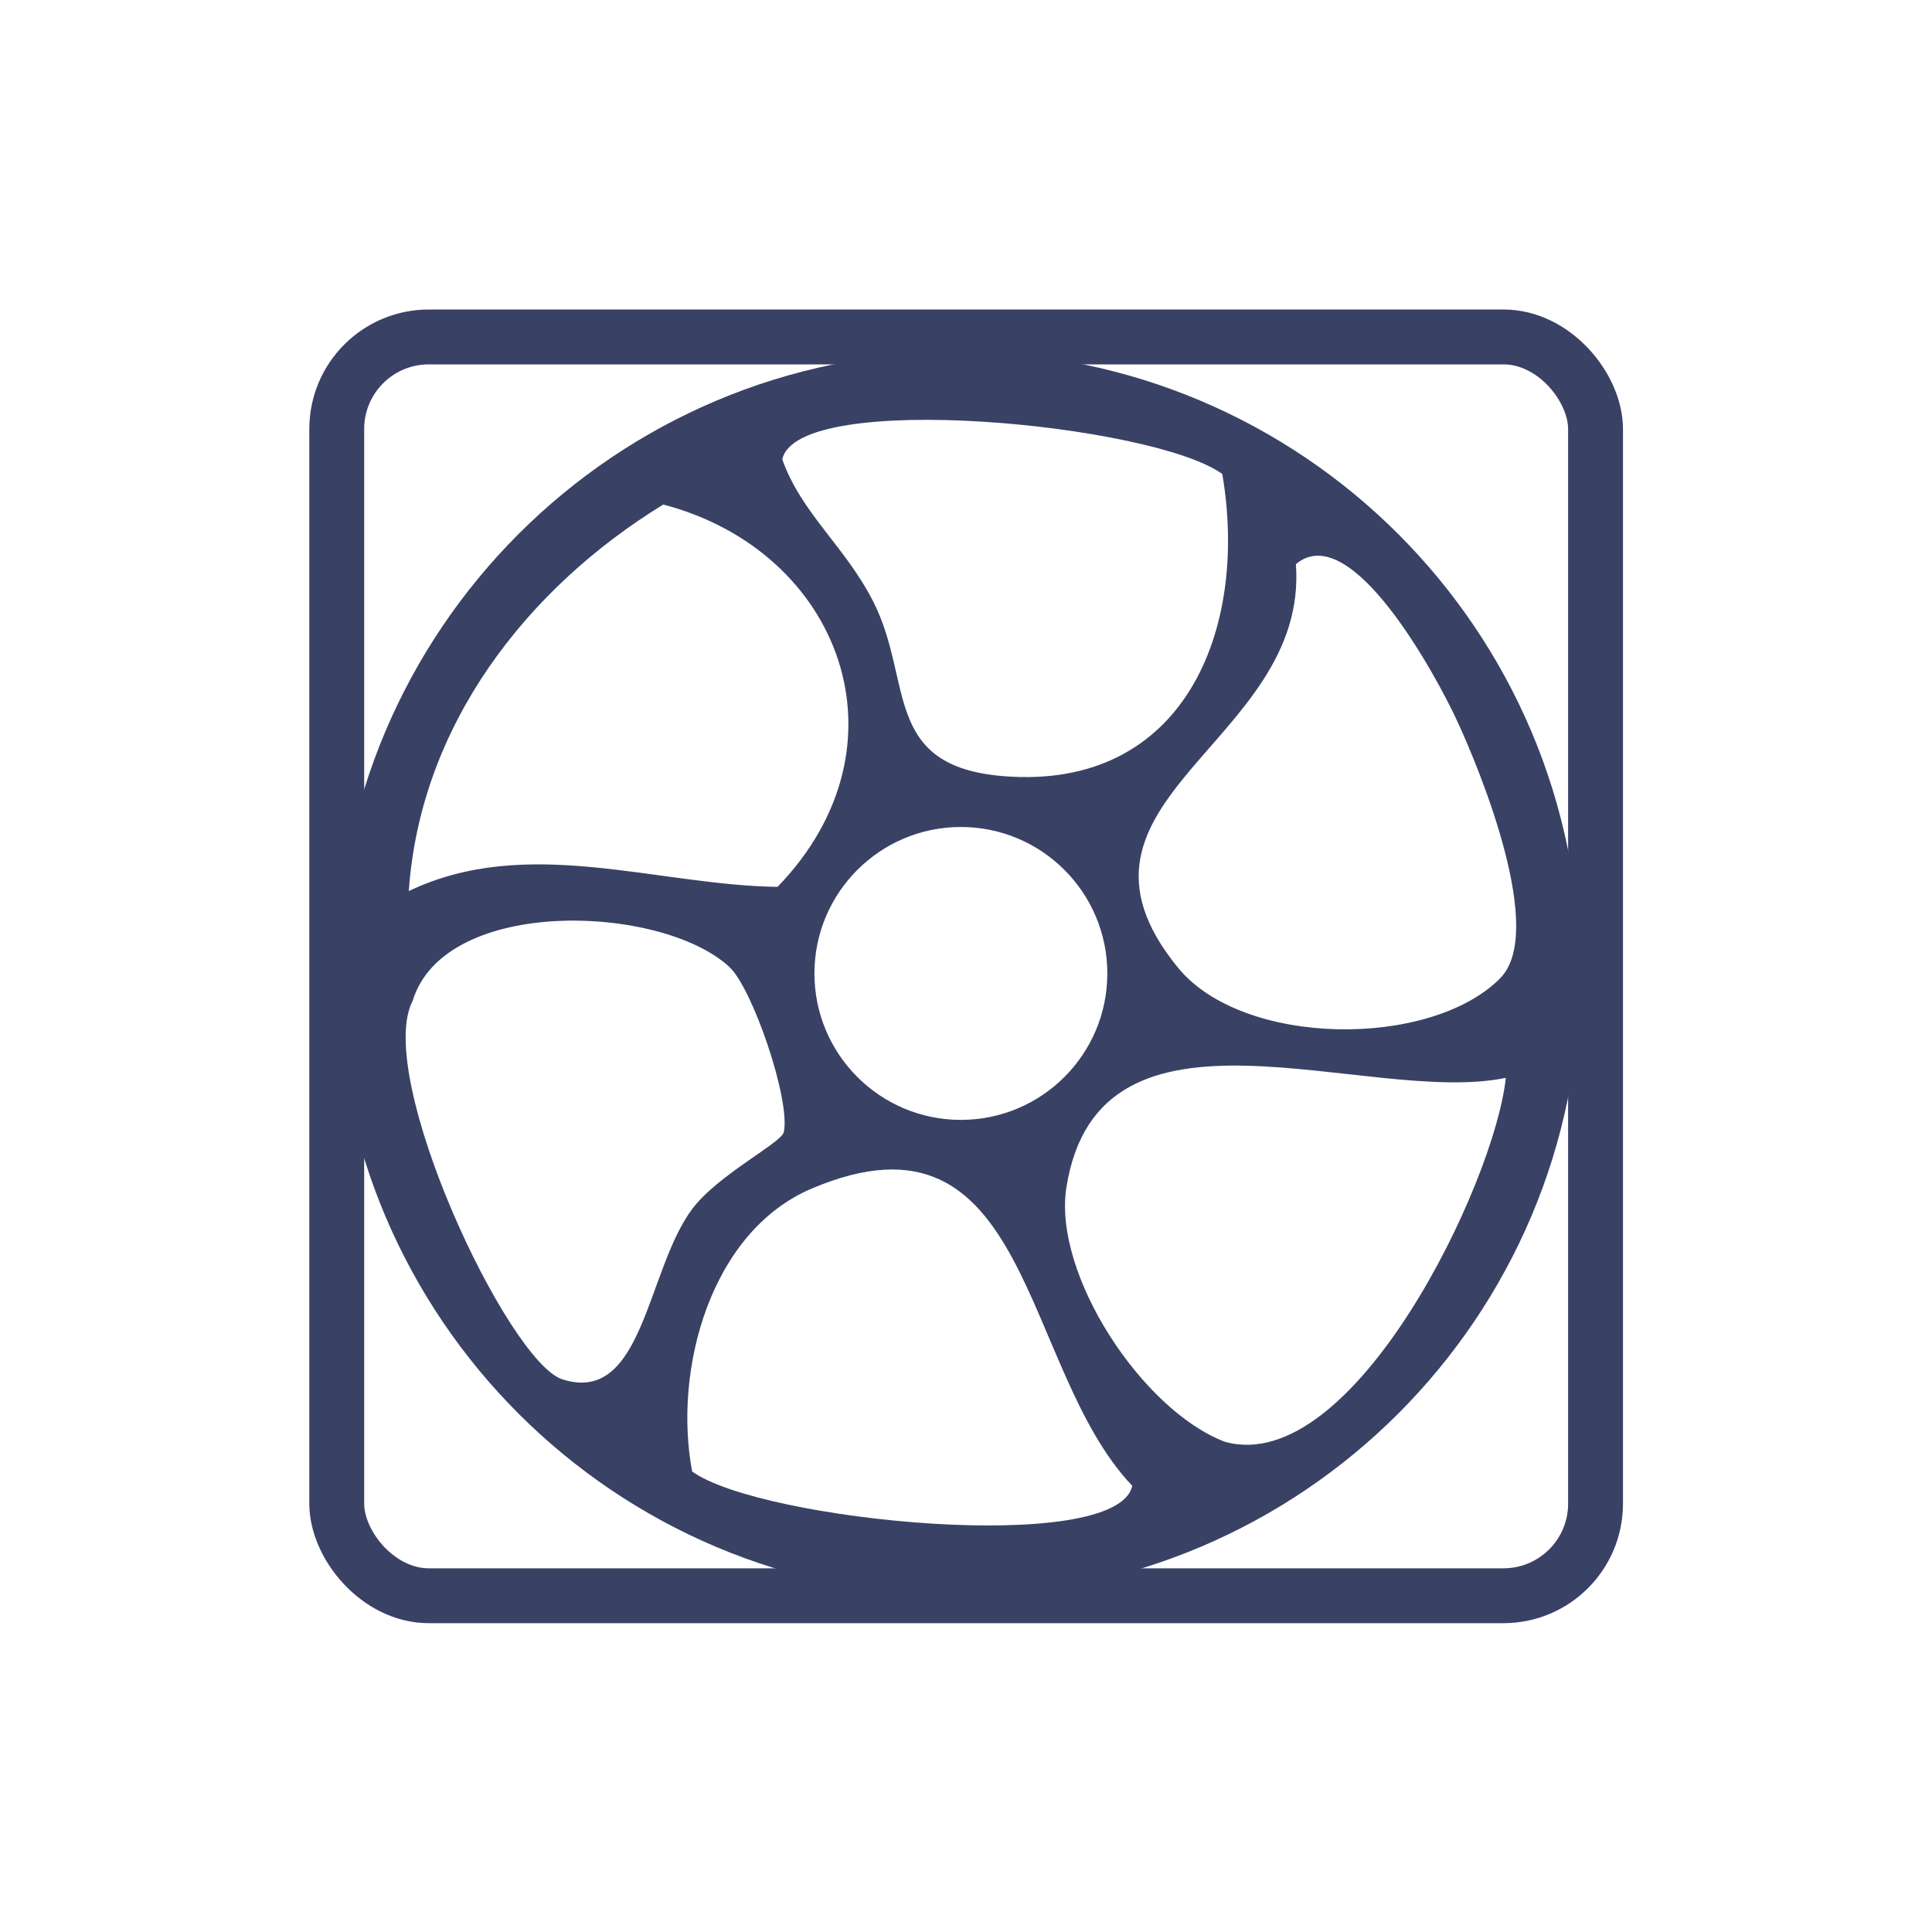
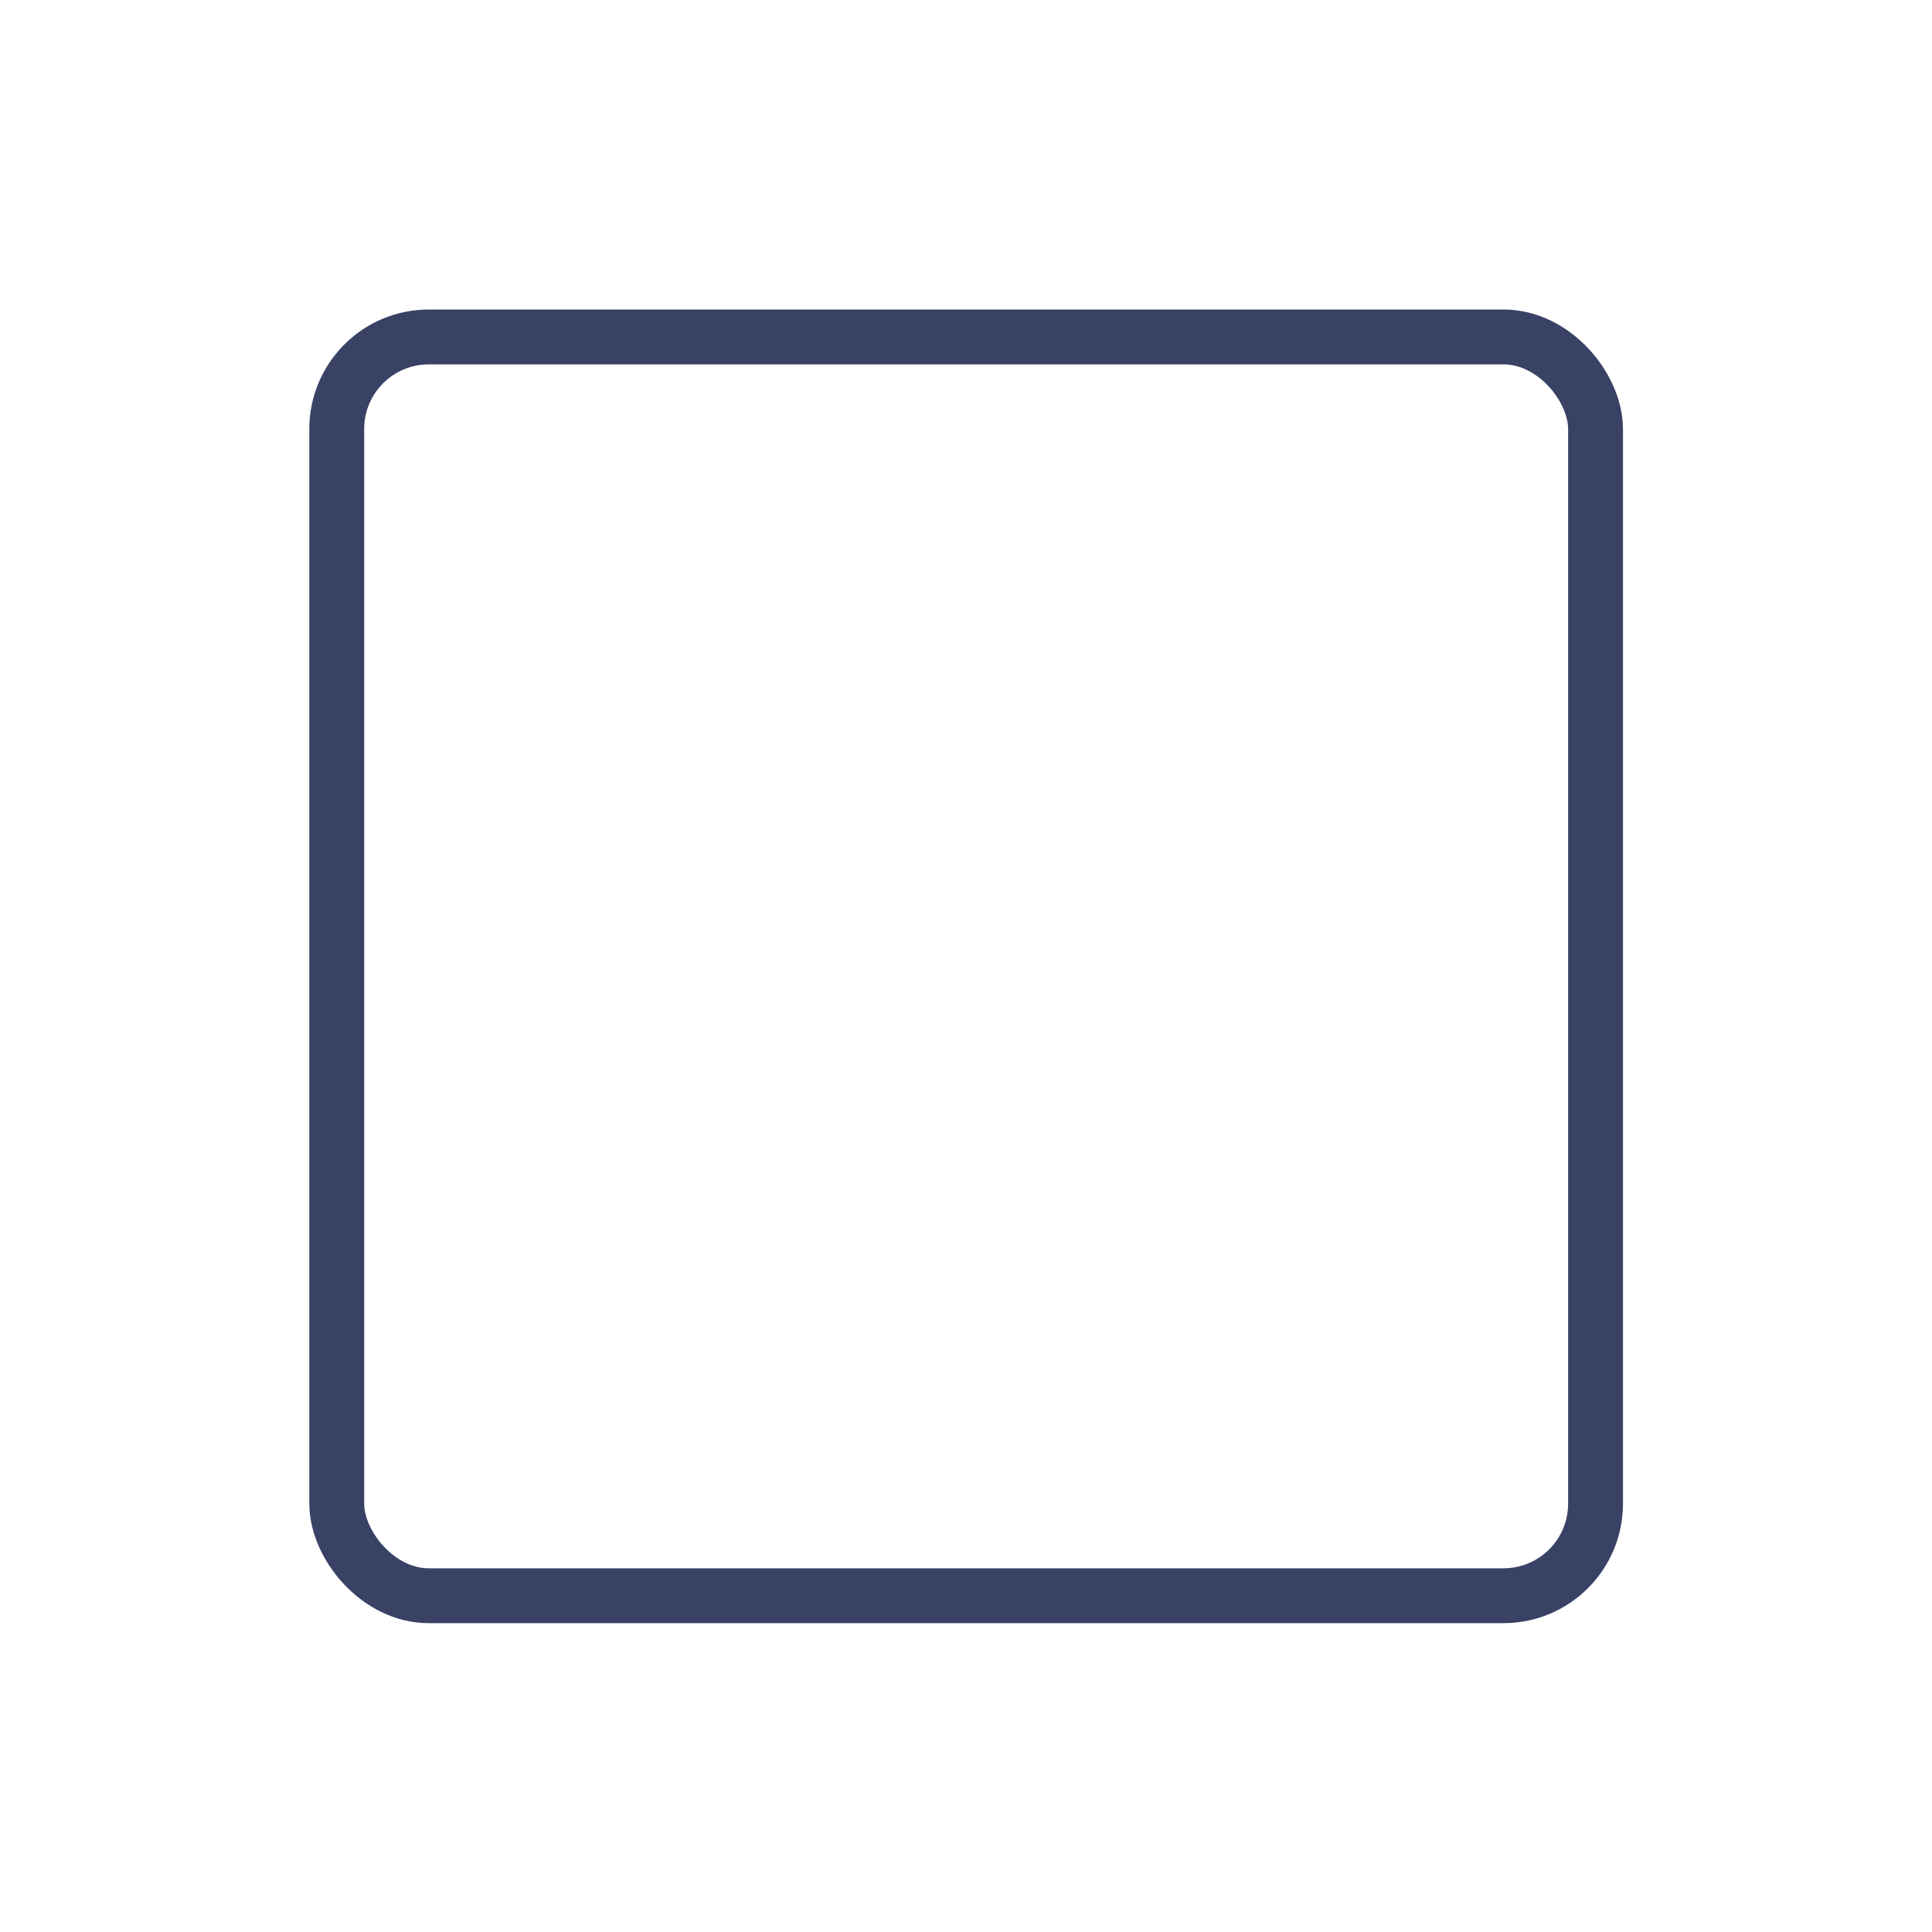
<svg xmlns="http://www.w3.org/2000/svg" viewBox="0 0 2000 2000">
-   <path d="M1636 1008.1c0 355.6-288.3 643.9-643.9 643.9s-643.9-288.3-643.9-643.9 288.3-643.9 643.9-643.9S1636 652.5 1636 1008.1Zm-370.7-517.4c-70.8-51.7-440-87.8-455.5-15.1 20.1 56.2 65 89.9 94.1 147 41.9 82.2 8.6 170.8 135.2 180.9 185.9 14.8 253.9-150.3 226.2-312.9ZM805 918c141.1-145.9 65.7-347.5-118.4-395.7-142 87.1-251.6 228.9-263.4 400.1 122.5-58.5 255.5-6.1 381.8-4.3Zm748 94.6c47.2-47.4-18.9-211.4-45.6-268.5-19.6-42-108.5-208.5-165.9-160.1 13.7 185.5-264.4 243.4-122.1 417.7 67.2 82.3 260.9 84.1 333.6 11Zm-406.7-4.9c0-83.7-67.9-151.6-151.6-151.6S843.1 924 843.1 1007.7s67.9 151.6 151.6 151.6 151.6-67.9 151.6-151.6Zm-391.1-6.6c-70.5-65.3-295-73.5-328 34.9-40.5 77.9 98.7 373.9 155 391.9 83.7 26.7 87-112.6 134.1-176 26.6-35.8 92.7-68.7 95.1-80 7.1-33.5-32.6-148.9-56.2-170.7Zm803.5 114.7c-143.3 29.7-421.3-101.1-454.8 113.7-14 89.4 78.4 230.7 164.3 263.1 132.7 36.7 279.3-267.8 290.6-376.8Zm-842.3 407.4c70.9 51.4 440.1 87.8 455.7 14.9-116.2-122-104.3-404-331.6-307.8-105.2 44.5-143.8 187.9-124 292.9Z" style="fill:#394265" />
  <rect width="1303.1" height="1303.1" x="348.6" y="348.8" rx="95.3" ry="95.3" style="fill:none;stroke:#394265;stroke-miterlimit:10;stroke-width:56.8px" />
</svg>